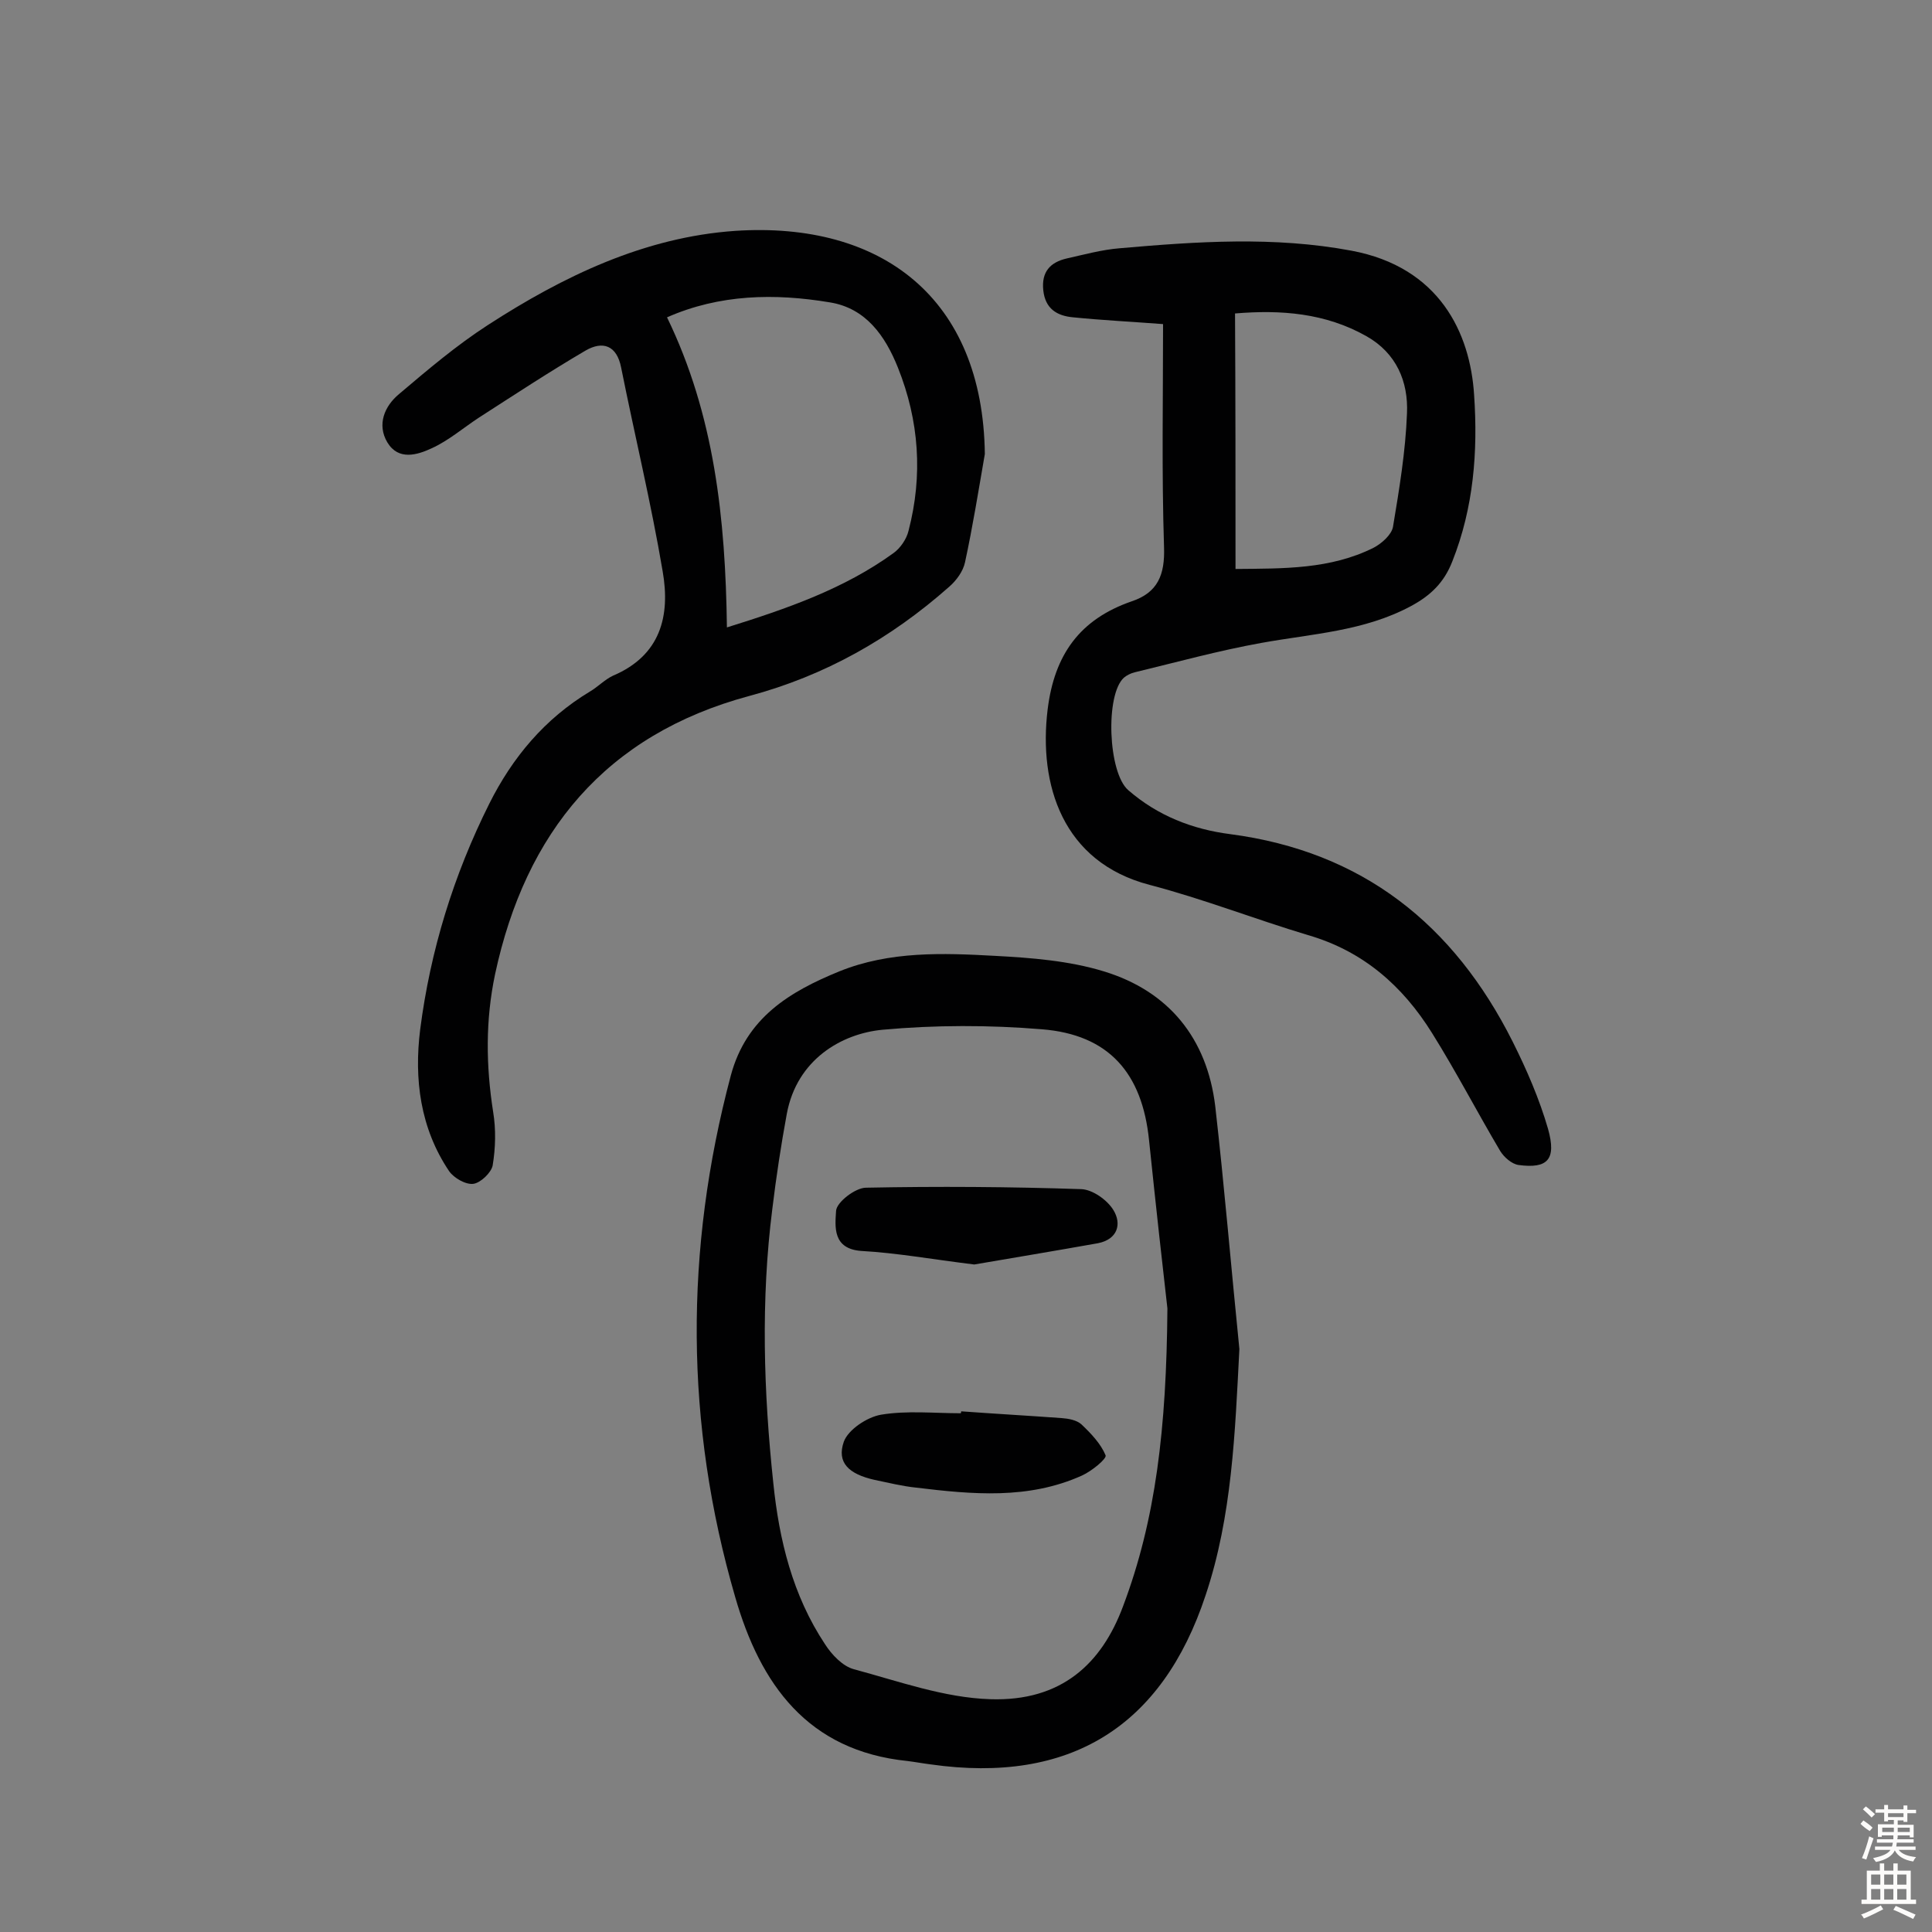
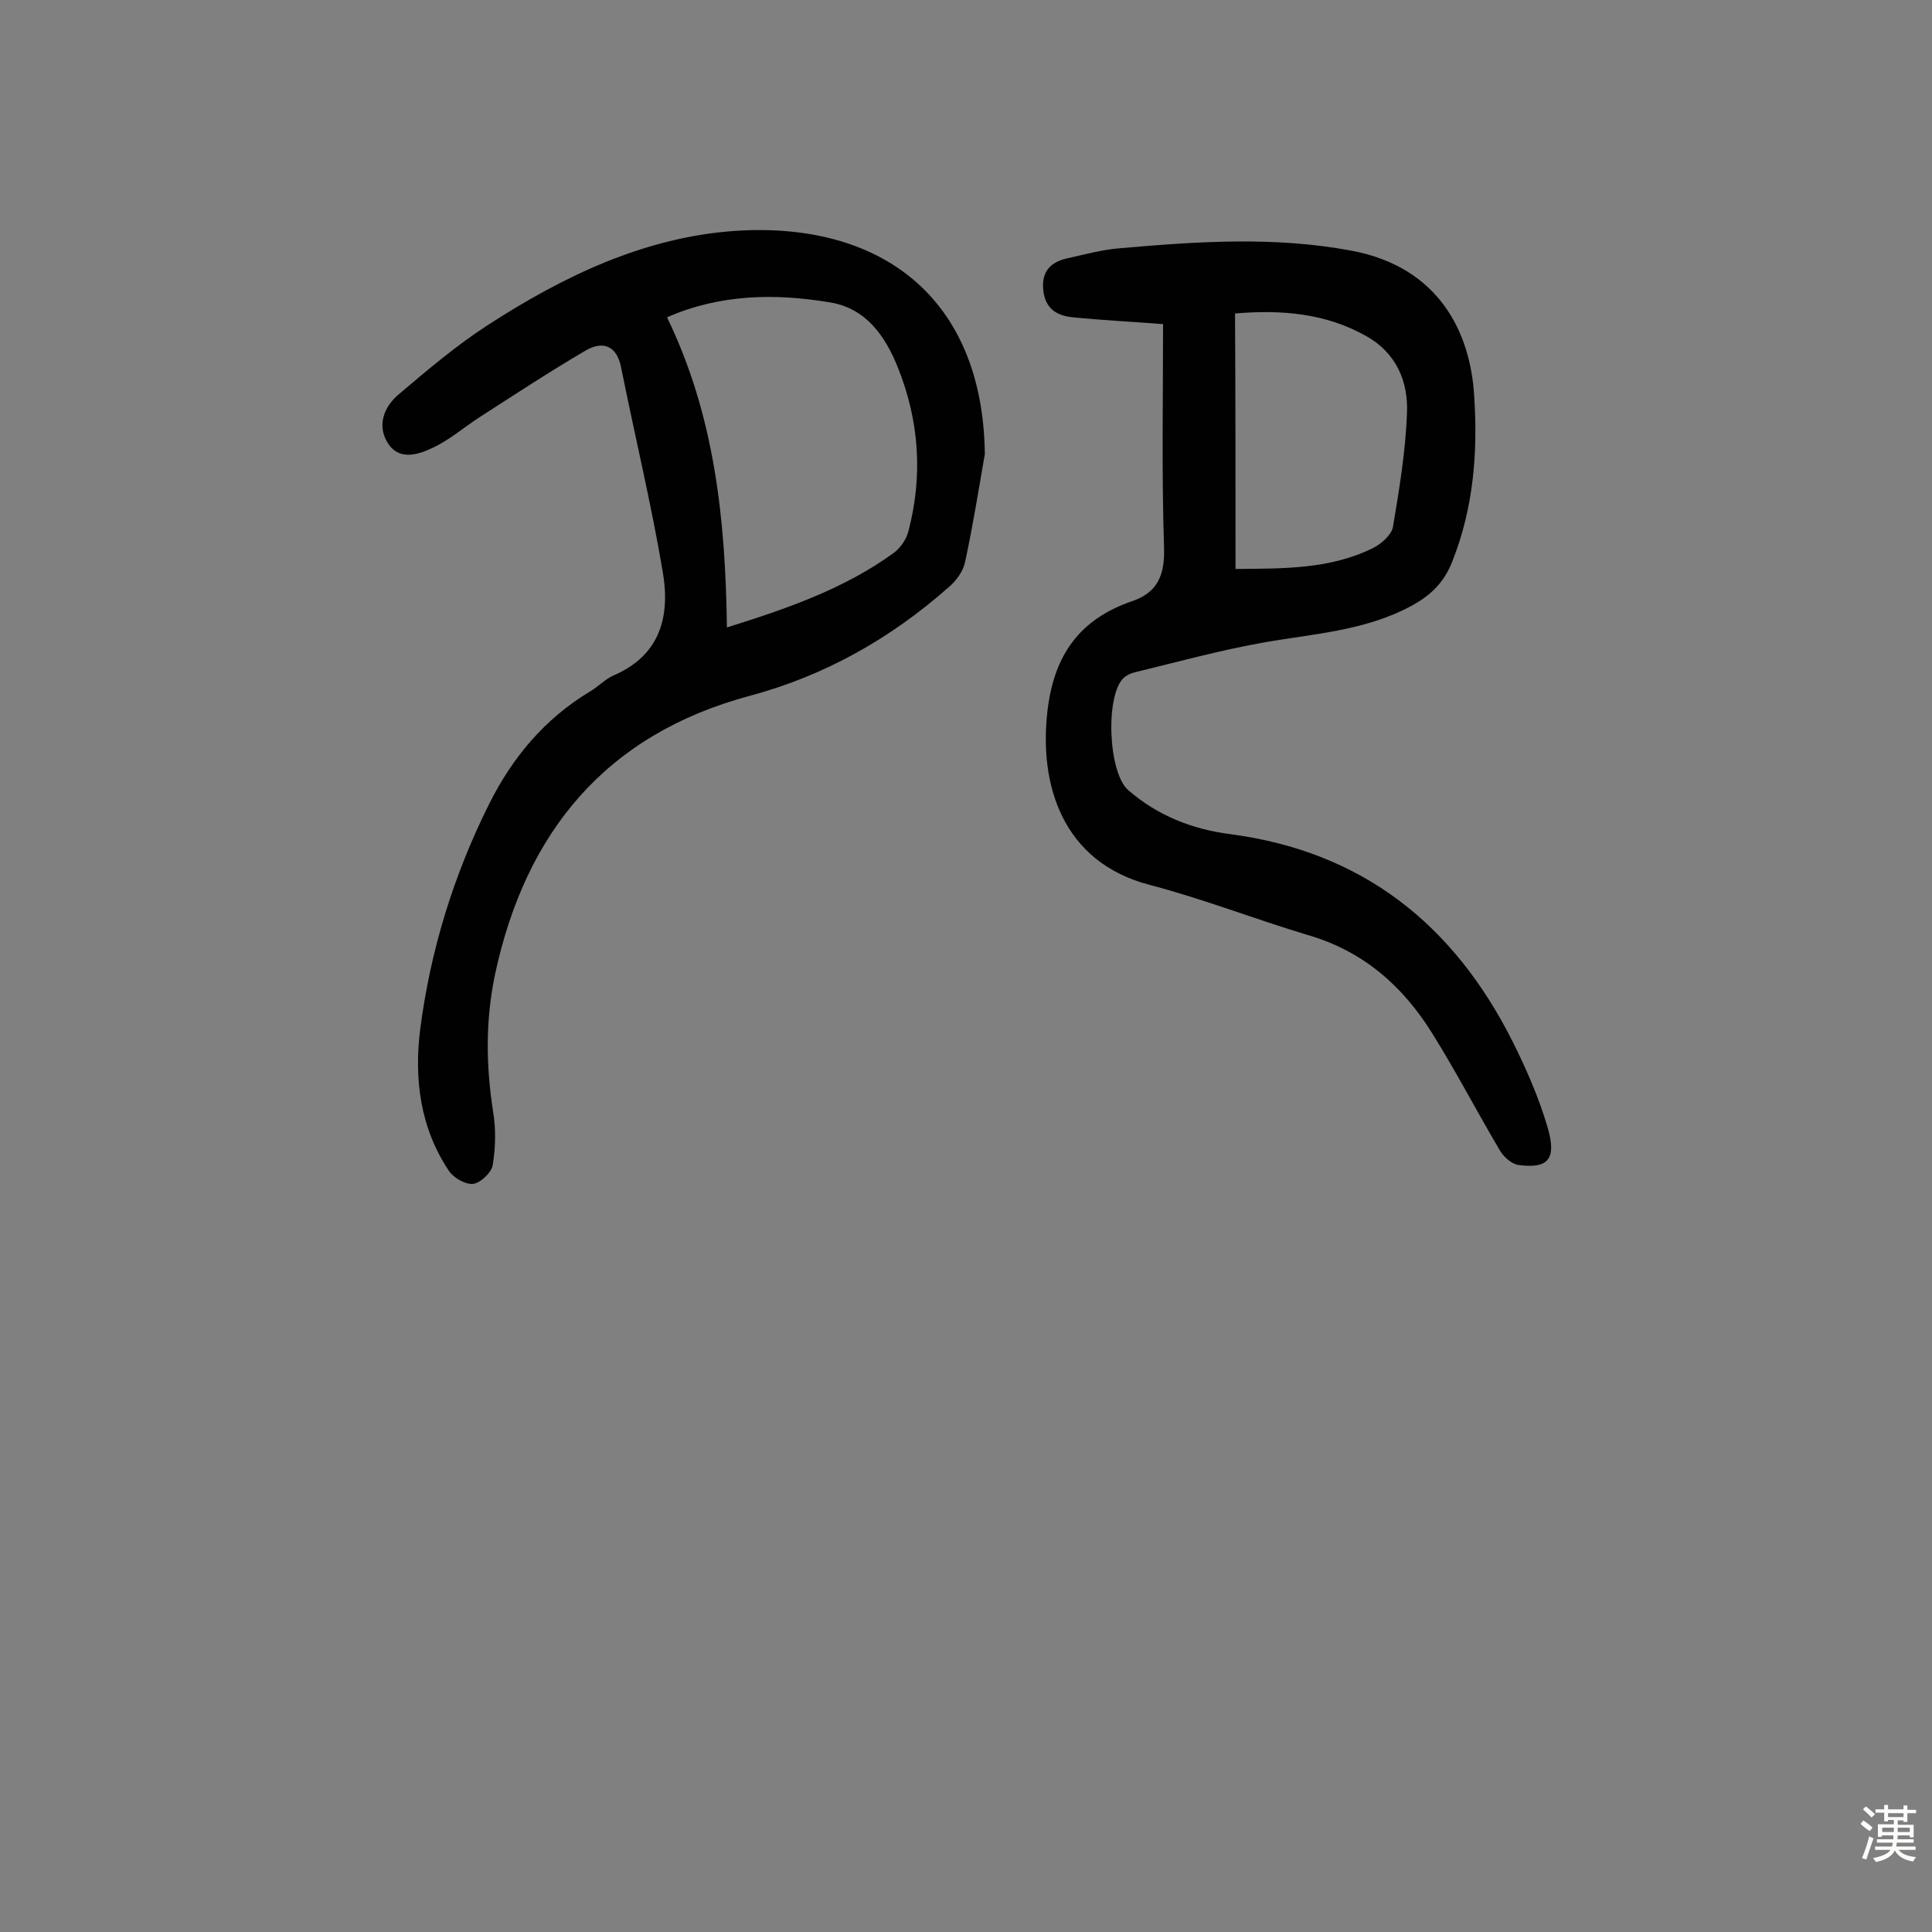
<svg xmlns="http://www.w3.org/2000/svg" enable-background="new 0 0 400 400" viewBox="0 0 400 400">
  <rect x="0" y="0" width="400" height="400" fill="#808080" stroke="none" />
  <g fill="#010102">
-     <path d="m256.6 279.3c-.9 17.3-1.5 34.6-7 51-9 27.2-28.1 39.1-56.9 35-1.6-.2-3.2-.5-4.8-.7-20.7-2.1-30.5-15.9-35.7-34-10.4-35.8-10.5-71.8-.9-107.9 3.2-12 12.2-17.4 22.5-21.6 10.4-4.2 21.4-3.8 32.2-3.2 7.5.4 15.3 1 22.5 3.2 13.5 4.1 21.4 13.9 23.1 27.9 1.9 16.7 3.3 33.5 5 50.3zm-14.9-8.4c-.9-7.8-2.4-21.3-3.8-34.8-1.4-13.9-8.3-21.9-22.2-23-10.9-.9-22.1-.9-33 .1-8.4.8-17.7 6.1-19.8 17.4-1.2 6.5-2.2 13.1-3 19.7-2.4 18.9-1.8 37.9.2 56.7 1.2 11.8 4 23.3 10.7 33.4 1.4 2.2 3.7 4.6 6 5.2 9.3 2.5 18.7 5.9 28.2 6.2 14.8.5 23.1-7.4 27.5-19.2 6.8-18 9-36.9 9.2-61.7z" />
    <path d="m240.8 67.1c-6.6-.5-12.6-.8-18.6-1.4-3.4-.3-5.8-1.8-6.2-5.6s1.4-5.8 4.9-6.6c3.6-.8 7.2-1.8 10.9-2.1 16-1.4 32-2.5 48 .5 18.2 3.4 24.6 17 25.4 29.9.8 11.7-.1 23.3-4.5 34.4-1.7 4.4-4.5 7.1-8.6 9.3-9.7 5.2-20.4 5.7-30.9 7.6-8.9 1.6-17.6 4-26.3 6.1-.8.2-1.6.6-2.2 1.1-3.9 3.5-3.3 19.7.9 23.3 6.1 5.3 13.3 8.1 21.1 9.1 27.4 3.6 46.3 18.7 58.5 43 2.9 5.8 5.5 11.8 7.3 18 1.8 6.4-.1 8.3-6.1 7.5-1.4-.2-3-1.6-3.8-2.9-4.8-8.1-9.1-16.4-14.1-24.4-6.1-9.8-14.3-17-25.7-20.3-11-3.3-21.7-7.5-32.8-10.4-18-4.7-23-20.7-21.1-36.3 1.4-11.4 6.7-18.7 17.4-22.4 5.4-1.8 6.9-5.5 6.7-11.2-.5-15.6-.2-30.8-.2-46.2zm15 50.7c9.9-.1 19.6.1 28.6-4.4 1.7-.9 3.7-2.7 4-4.3 1.3-7.8 2.6-15.6 2.9-23.5.3-6.6-2.2-12.5-8.4-16-8.5-4.8-17.7-5.5-27.2-4.7.1 17.7.1 35 .1 52.9z" />
    <path d="m203.9 94c-1.3 7.5-2.5 15-4.1 22.4-.4 1.9-1.8 3.8-3.3 5.1-12.1 10.7-25.7 18.4-41.4 22.6-29.7 8-46.3 28.2-52.6 57.6-2 9.5-1.9 18.9-.4 28.5.6 3.6.5 7.5-.1 11.1-.3 1.5-2.5 3.6-4 3.8-1.6.2-4-1.2-5-2.6-6-8.9-7.3-19.1-6-29.4 2.1-16.3 6.9-31.9 14.3-46.7 4.8-9.6 11.5-17.6 20.8-23.2 1.7-1 3.1-2.5 4.8-3.3 9.9-4.2 11.9-12.4 10.3-21.6-2.4-14.2-5.8-28.2-8.6-42.2-.9-4.6-3.8-5.6-7.4-3.5-7.5 4.4-14.8 9.2-22.1 13.9-3.2 2.1-6.2 4.7-9.7 6.3-3 1.4-6.9 2.6-9.2-1.2-2.2-3.7-.6-7.5 2.4-10 5.9-5 11.9-10.1 18.4-14.3 15.6-10.1 32.4-18.2 51.2-19.5 30.3-2 51.3 13.9 51.7 46.2zm-53.4 35.9c12.5-3.9 24.3-8 34.5-15.4 1.4-1 2.7-2.9 3.1-4.6 3-11.5 2.2-22.8-2.2-33.8-2.6-6.5-6.6-12.3-14.1-13.5-11.4-1.9-22.8-1.7-33.7 3.1 9.8 20.2 12.1 41.6 12.4 64.2z" />
-     <path d="m201.7 261.8c-8.9-1.1-16.1-2.4-23.3-2.8-6.1-.4-5.5-5.1-5.3-8.3.1-1.8 4-4.8 6.2-4.8 14.9-.3 29.7-.2 44.6.3 2.3.1 5.3 2.2 6.6 4.3 1.8 2.9.9 6.1-3.2 6.9-9 1.6-18 3.1-25.6 4.4z" />
-     <path d="m199 292.2c6.9.5 13.9.9 20.8 1.4 1.4.1 3.1.4 4.1 1.3 2 1.9 4 4 5 6.4.3.7-2.9 3.3-4.9 4.2-11.1 5-22.7 3.9-34.3 2.5-2.9-.3-5.7-1-8.6-1.6-5.4-1.2-7.9-3.6-6.4-7.9.9-2.5 4.8-5.1 7.7-5.6 5.4-.9 11-.3 16.5-.3.1-.1.1-.3.1-.4z" />
  </g>
  <path d="m385.2 377.6.6-.7c.6.4 1.3.9 1.9 1.5l-.6.7c-.8-.5-1.4-1-1.9-1.5zm.3 7.1c.6-1.4 1.1-2.9 1.5-4.5.3.1.6.3.9.4-.5 1.4-1 2.9-1.5 4.4zm.2-10.1.6-.6c.7.5 1.3 1.1 1.9 1.6l-.7.7c-.6-.6-1.2-1.2-1.8-1.7zm8.4-.8h.8v.9h1.8v.7h-1.8v1.8h-.8v-.3h-1.2v.9h3.3v2.6h-.8v-.4h-2.5c0 .3 0 .6-.1.8h3.4v.7h-3.5c0 .3-.1.6-.1.8h4v.7h-3.5c.7.9 1.9 1.3 3.6 1.5-.2.2-.4.5-.6.9-1.9-.3-3.2-1.1-3.8-2.3-.5 1.1-1.8 2-3.9 2.4-.2-.3-.4-.5-.6-.8 1.9-.4 3.1-.9 3.6-1.7h-3.2v-.7h3.5c.1-.2.1-.5.2-.8h-3.3v-.7h3.4c0-.2 0-.5 0-.8h-2.4v.3h-.8v-2.6h3.3v-.9h-1.2v.3h-.8v-1.8h-1.8v-.7h1.8v-.9h.8v.9h3.2zm-4.4 5.5h2.4c0-.3 0-.6 0-.9h-2.4zm1.2-3.1h3.2v-.8h-3.2zm4.4 2.2h-2.4v.9h2.5v-.9z" fill="#fcfbfa" />
-   <path d="m389.2 385.8h.9v1.5h1.9v-1.5h.9v1.5h2.7v6h1.1v.9h-11.3v-.9h1.1v-6h2.7zm.2 8.7.5.8c-1.2.6-2.5 1.3-4 1.9-.2-.3-.3-.6-.6-.8 1.6-.6 3-1.3 4.1-1.9zm-2-4.3h1.9v-2.1h-1.9zm0 3.1h1.9v-2.2h-1.9zm2.7-3.1h1.9v-2.1h-1.9zm0 3.1h1.9v-2.2h-1.9zm2.4 1.3c1.4.6 2.7 1.2 4.1 1.8l-.5.9c-1.5-.7-2.8-1.4-4.1-1.9zm2.2-6.5h-1.9v2.1h1.9zm-1.9 5.2h1.9v-2.2h-1.9z" fill="#fcfbfa" />
</svg>